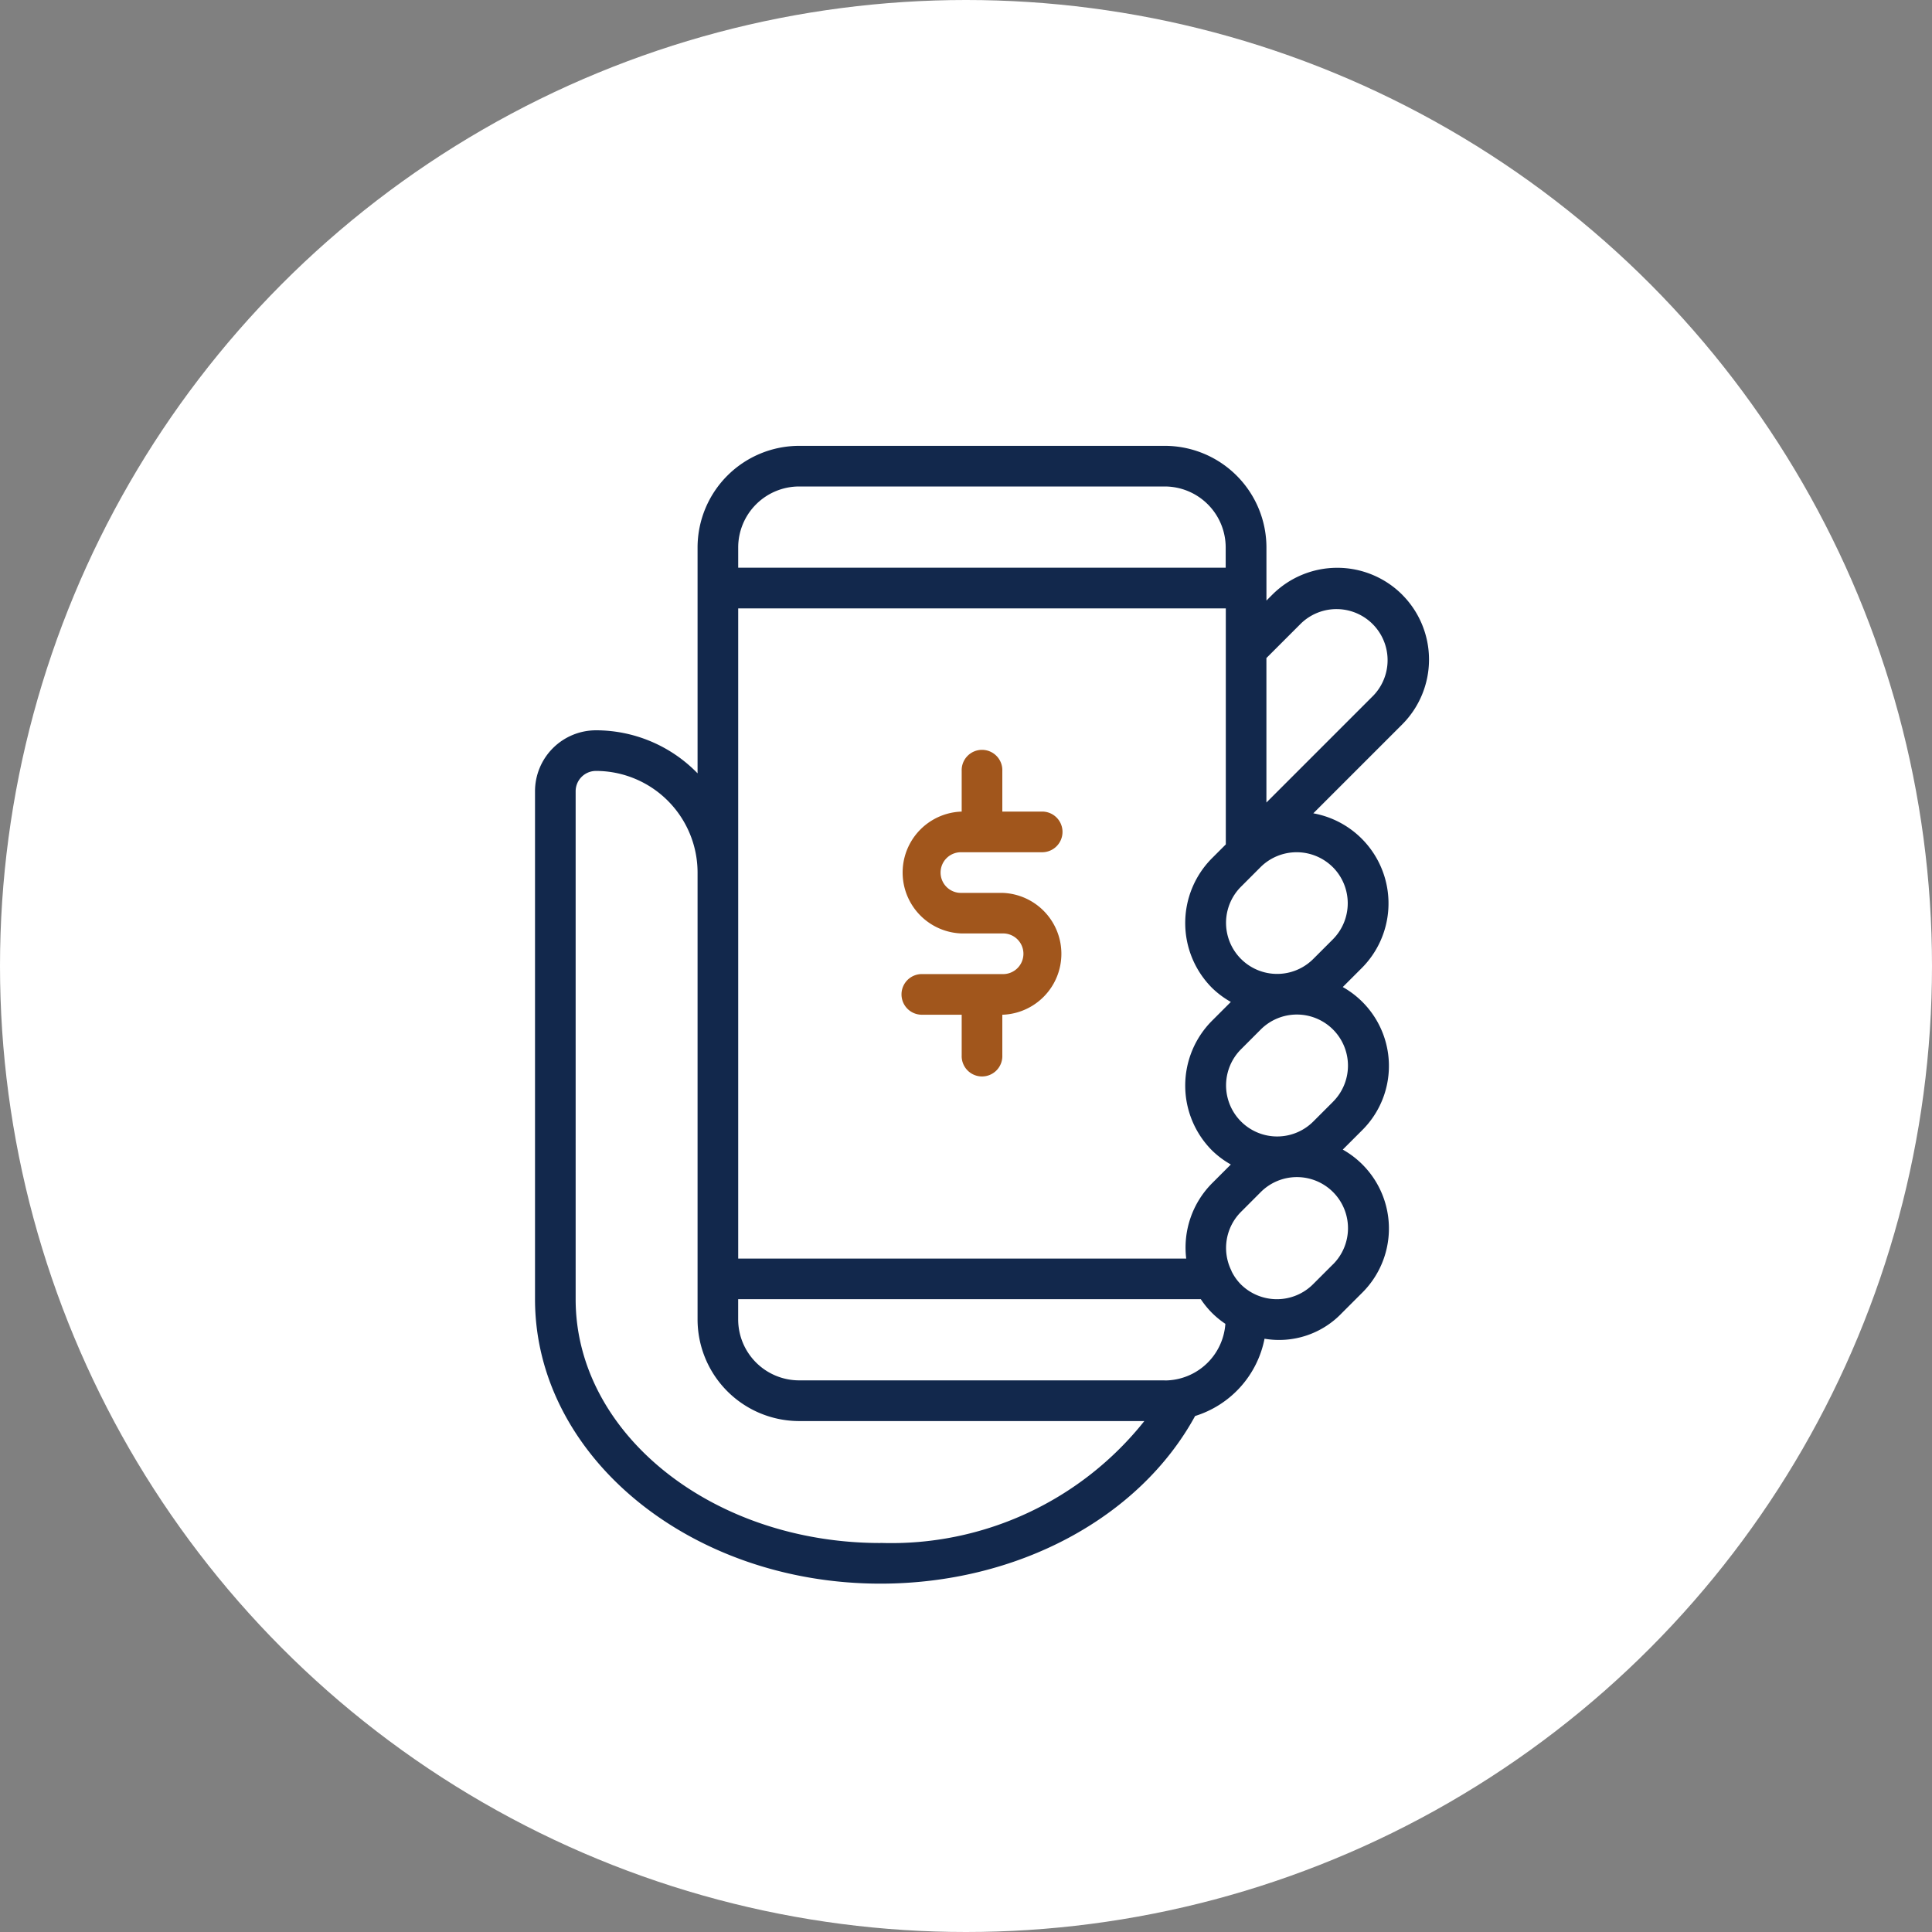
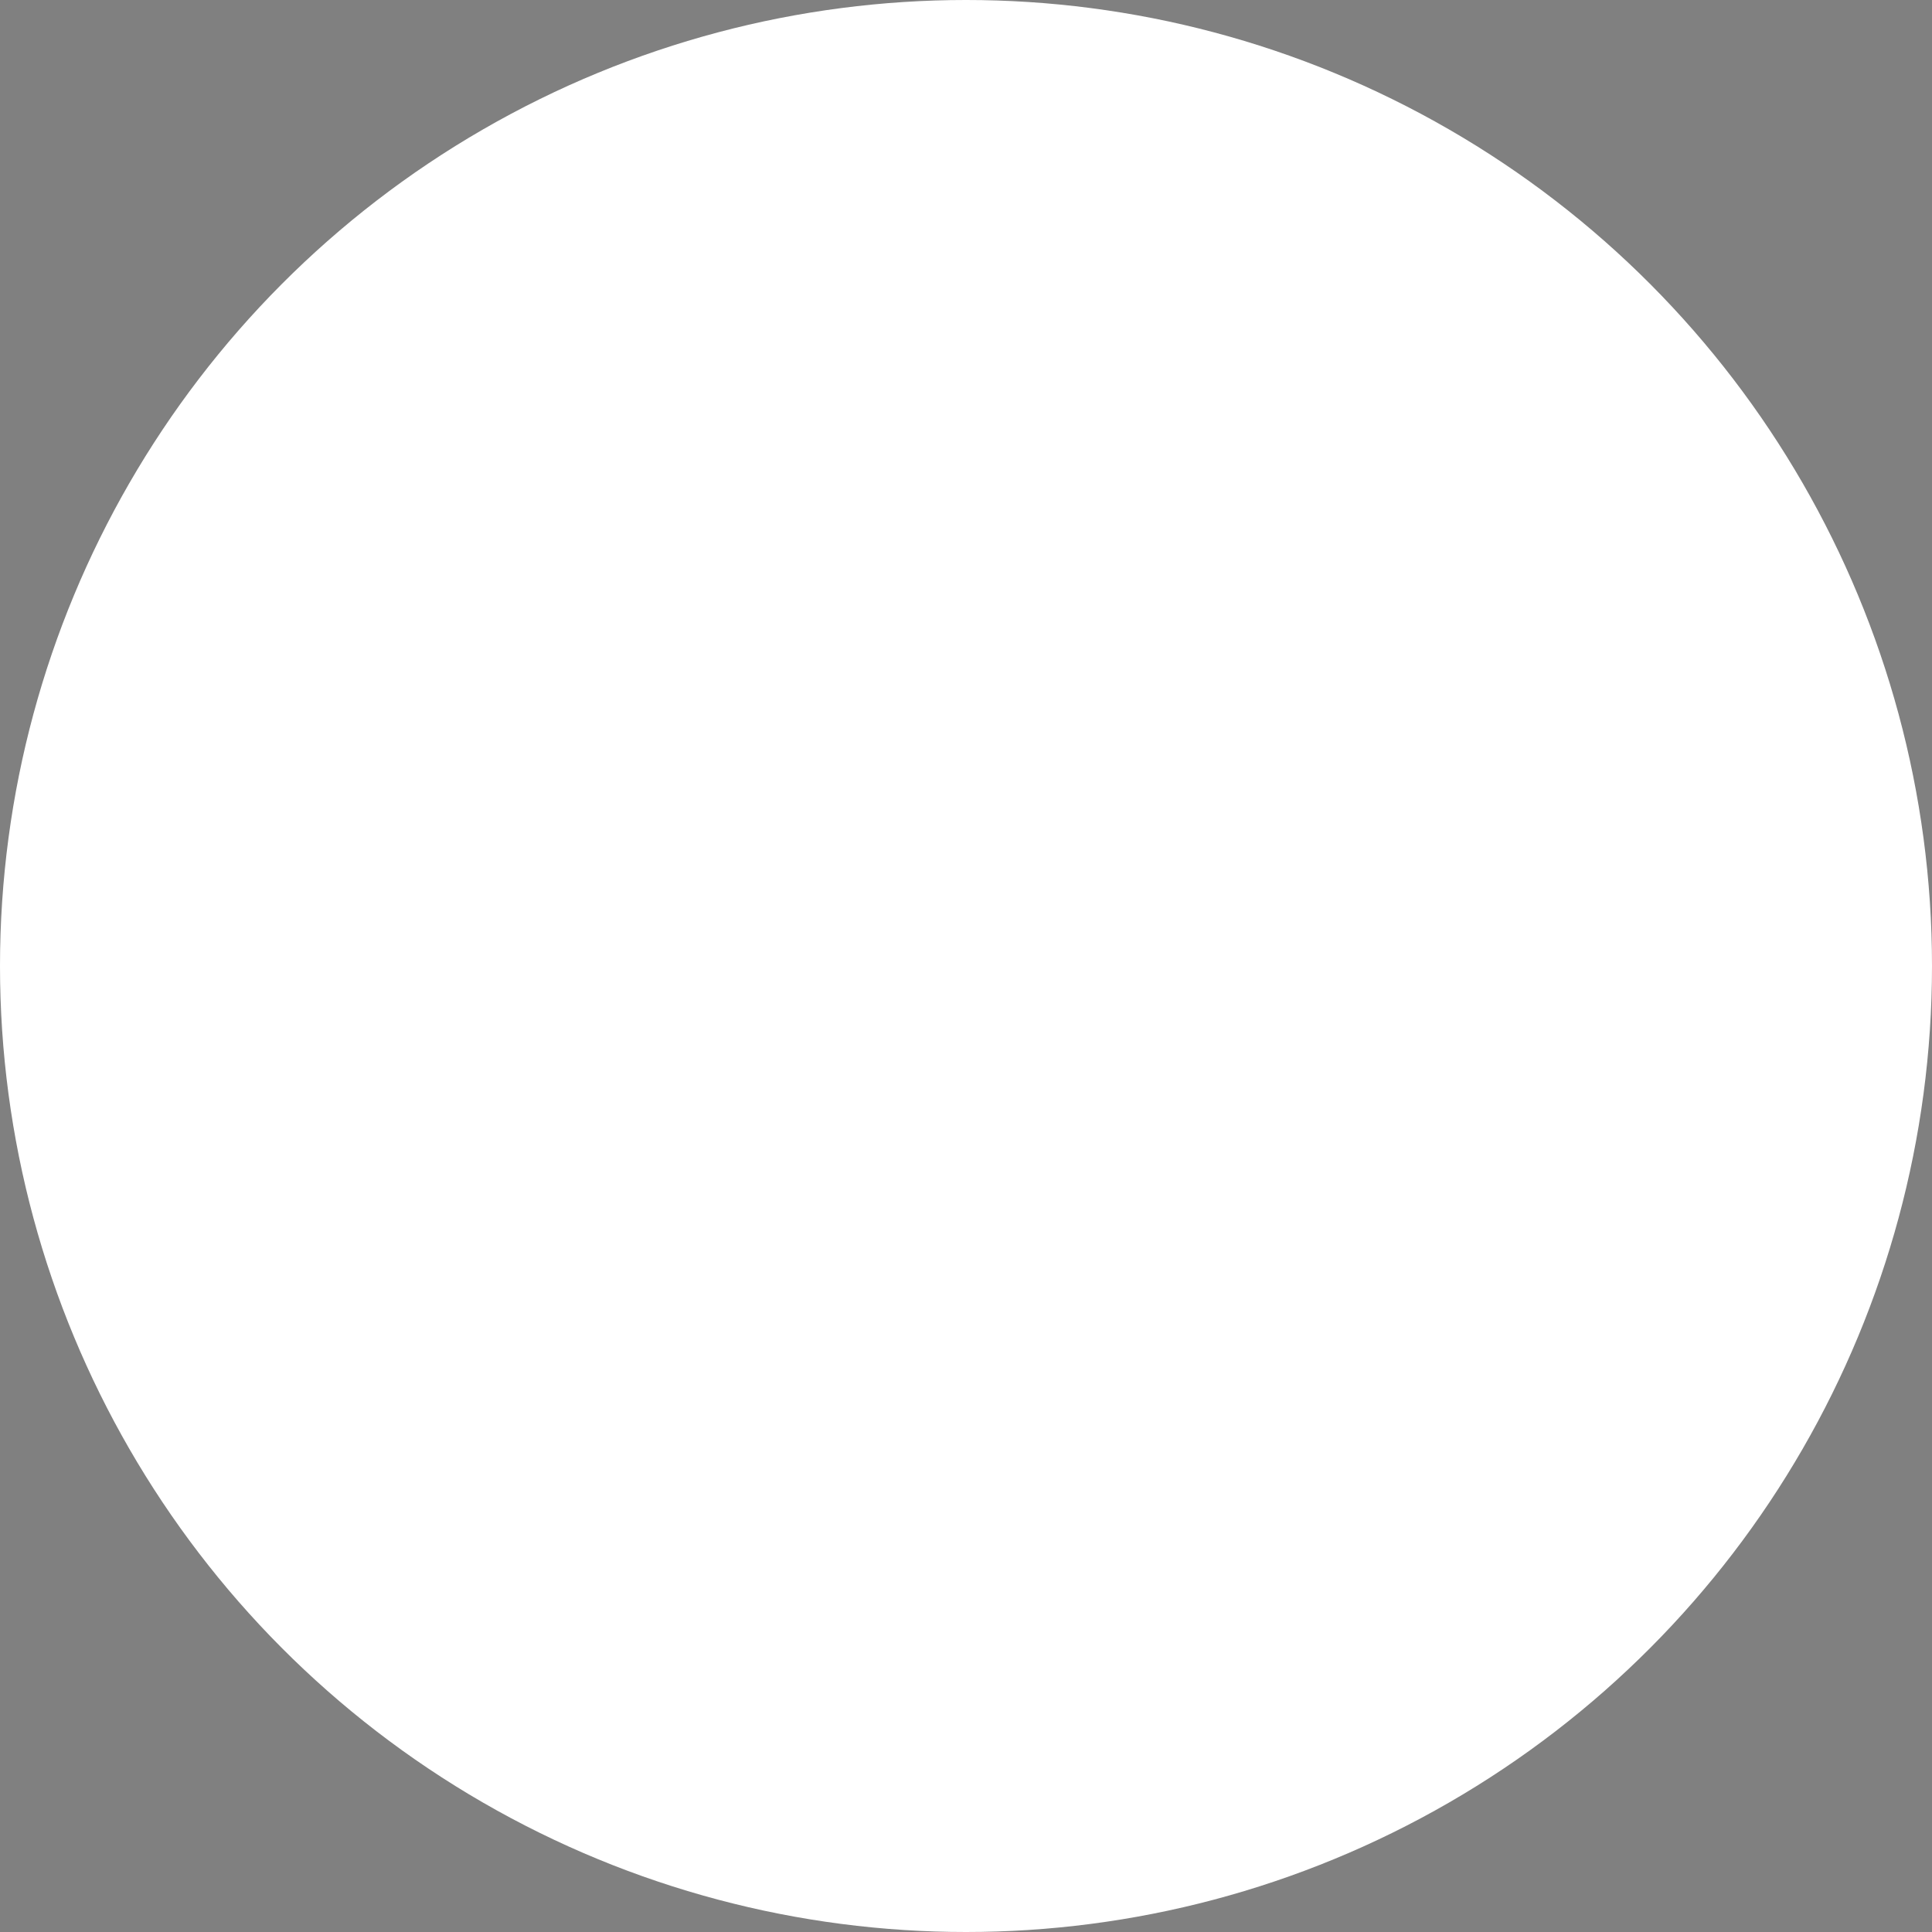
<svg xmlns="http://www.w3.org/2000/svg" width="65" height="65" viewBox="0 0 65 65">
  <rect x="0" y="0" width="65" height="65" fill="#808080" stroke="none" />
  <g id="Group_1071" data-name="Group 1071" transform="translate(-1004 -373)">
    <circle id="Ellipse_54" data-name="Ellipse 54" cx="32.5" cy="32.5" r="32.5" transform="translate(1004 373)" fill="#fff" />
    <g id="Group_1069" data-name="Group 1069" transform="translate(1022 388)">
      <g id="Group_1070" data-name="Group 1070">
-         <path id="Path_19214" data-name="Path 19214" d="M29.173,5.005a3.091,3.091,0,0,0-4.365,0l-.2.2V3.418A3.422,3.422,0,0,0,21.191,0H8.886A3.422,3.422,0,0,0,5.469,3.418v7.6A4.766,4.766,0,0,0,2.051,9.57,2.053,2.053,0,0,0,0,11.621V28.71c0,5.277,5.213,9.57,11.621,9.57,4.6,0,8.711-2.207,10.587-5.64a3.413,3.413,0,0,0,2.336-2.6,2.917,2.917,0,0,0,2.6-.862l.664-.664a3.046,3.046,0,0,0-.632-4.837l.632-.632a3.046,3.046,0,0,0-.632-4.837l.632-.632a3.08,3.08,0,0,0-1.623-5.213l2.99-2.99a3.09,3.09,0,0,0,0-4.365M6.836,3.418A2.053,2.053,0,0,1,8.886,1.367h12.3a2.053,2.053,0,0,1,2.051,2.051V4.1H6.836Zm0,2.051H23.241v7.94l-.463.463a3.09,3.09,0,0,0,0,4.365,3.045,3.045,0,0,0,.632.472l-.632.632a3.09,3.09,0,0,0,0,4.365,3.045,3.045,0,0,0,.632.472l-.632.632a3.07,3.07,0,0,0-.869,2.534H6.836Zm4.785,31.444c-5.654,0-10.254-3.68-10.254-8.2V11.621a.684.684,0,0,1,.684-.684,3.422,3.422,0,0,1,3.418,3.418V29.393a3.421,3.421,0,0,0,3.418,3.417H20.5a10.878,10.878,0,0,1-8.875,4.1m9.57-5.469H8.886a2.053,2.053,0,0,1-2.051-2.051V28.71H22.4a3.055,3.055,0,0,0,.378.463,3.016,3.016,0,0,0,.448.366,2.047,2.047,0,0,1-2.036,1.905m5.649-3.9-.664.664a1.722,1.722,0,0,1-2.431,0,1.7,1.7,0,0,1-.312-.444l0-.009a1.717,1.717,0,0,1,.316-1.979l.663-.664a1.719,1.719,0,1,1,2.431,2.431m0-5.469-.664.664a1.719,1.719,0,0,1-2.431-2.431l.663-.664a1.719,1.719,0,1,1,2.431,2.431m0-7.9a1.722,1.722,0,0,1,0,2.431l-.664.664a1.719,1.719,0,0,1-2.431-2.431l.663-.664a1.724,1.724,0,0,1,2.431,0M28.207,8.4l-3.6,3.6V7.139l1.167-1.167A1.719,1.719,0,0,1,28.207,8.4" fill="#12284c" />
-         <path id="Path_19215" data-name="Path 19215" d="M20.051,18.418h2.734a.684.684,0,0,0,0-1.367H21.418V15.684a.684.684,0,1,0-1.367,0v1.367a2.051,2.051,0,0,0,0,4.1h1.367a.684.684,0,1,1,0,1.367H18.684a.684.684,0,0,0,0,1.367h1.367v1.367a.684.684,0,1,0,1.367,0V23.886a2.051,2.051,0,0,0,0-4.1H20.051a.684.684,0,1,1,0-1.367" transform="translate(-5.696 -4.746)" fill="#a1561c" />
-       </g>
+         </g>
    </g>
  </g>
</svg>